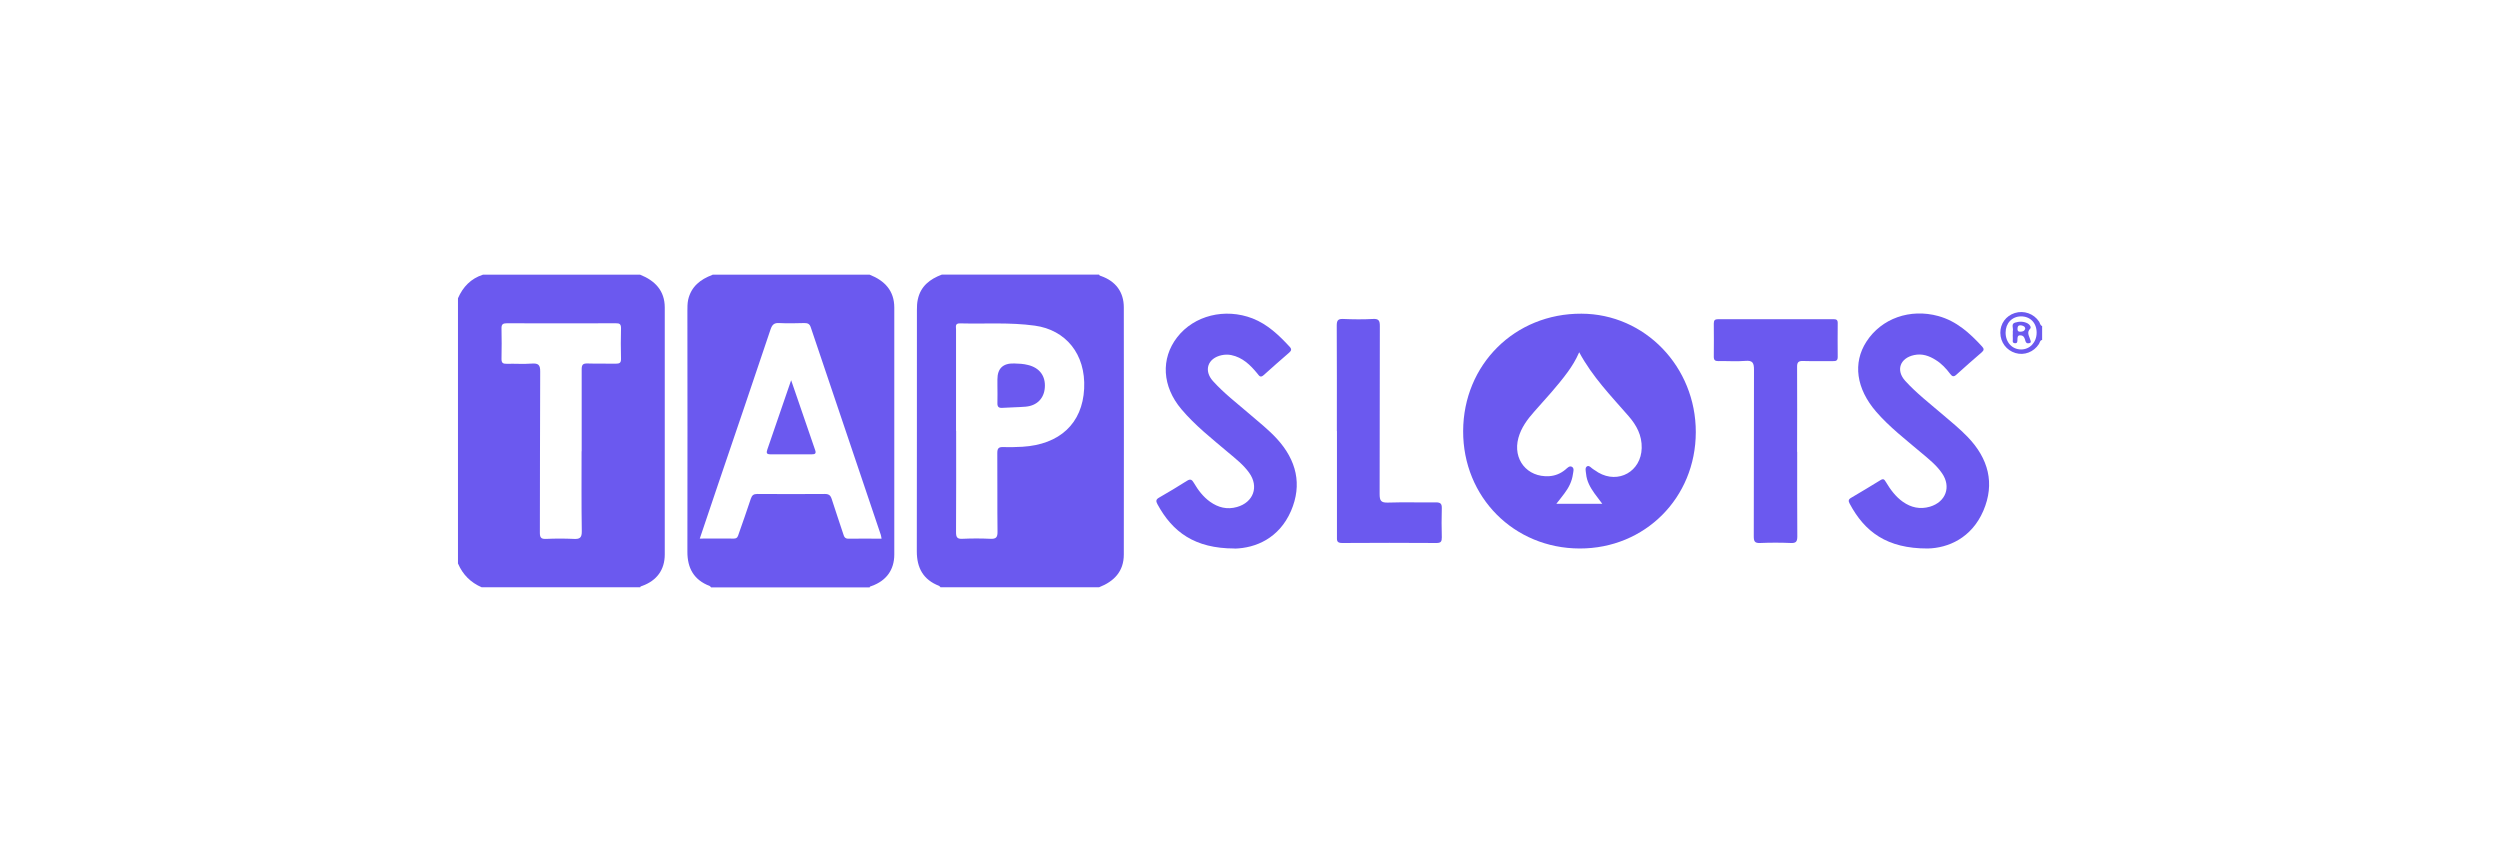
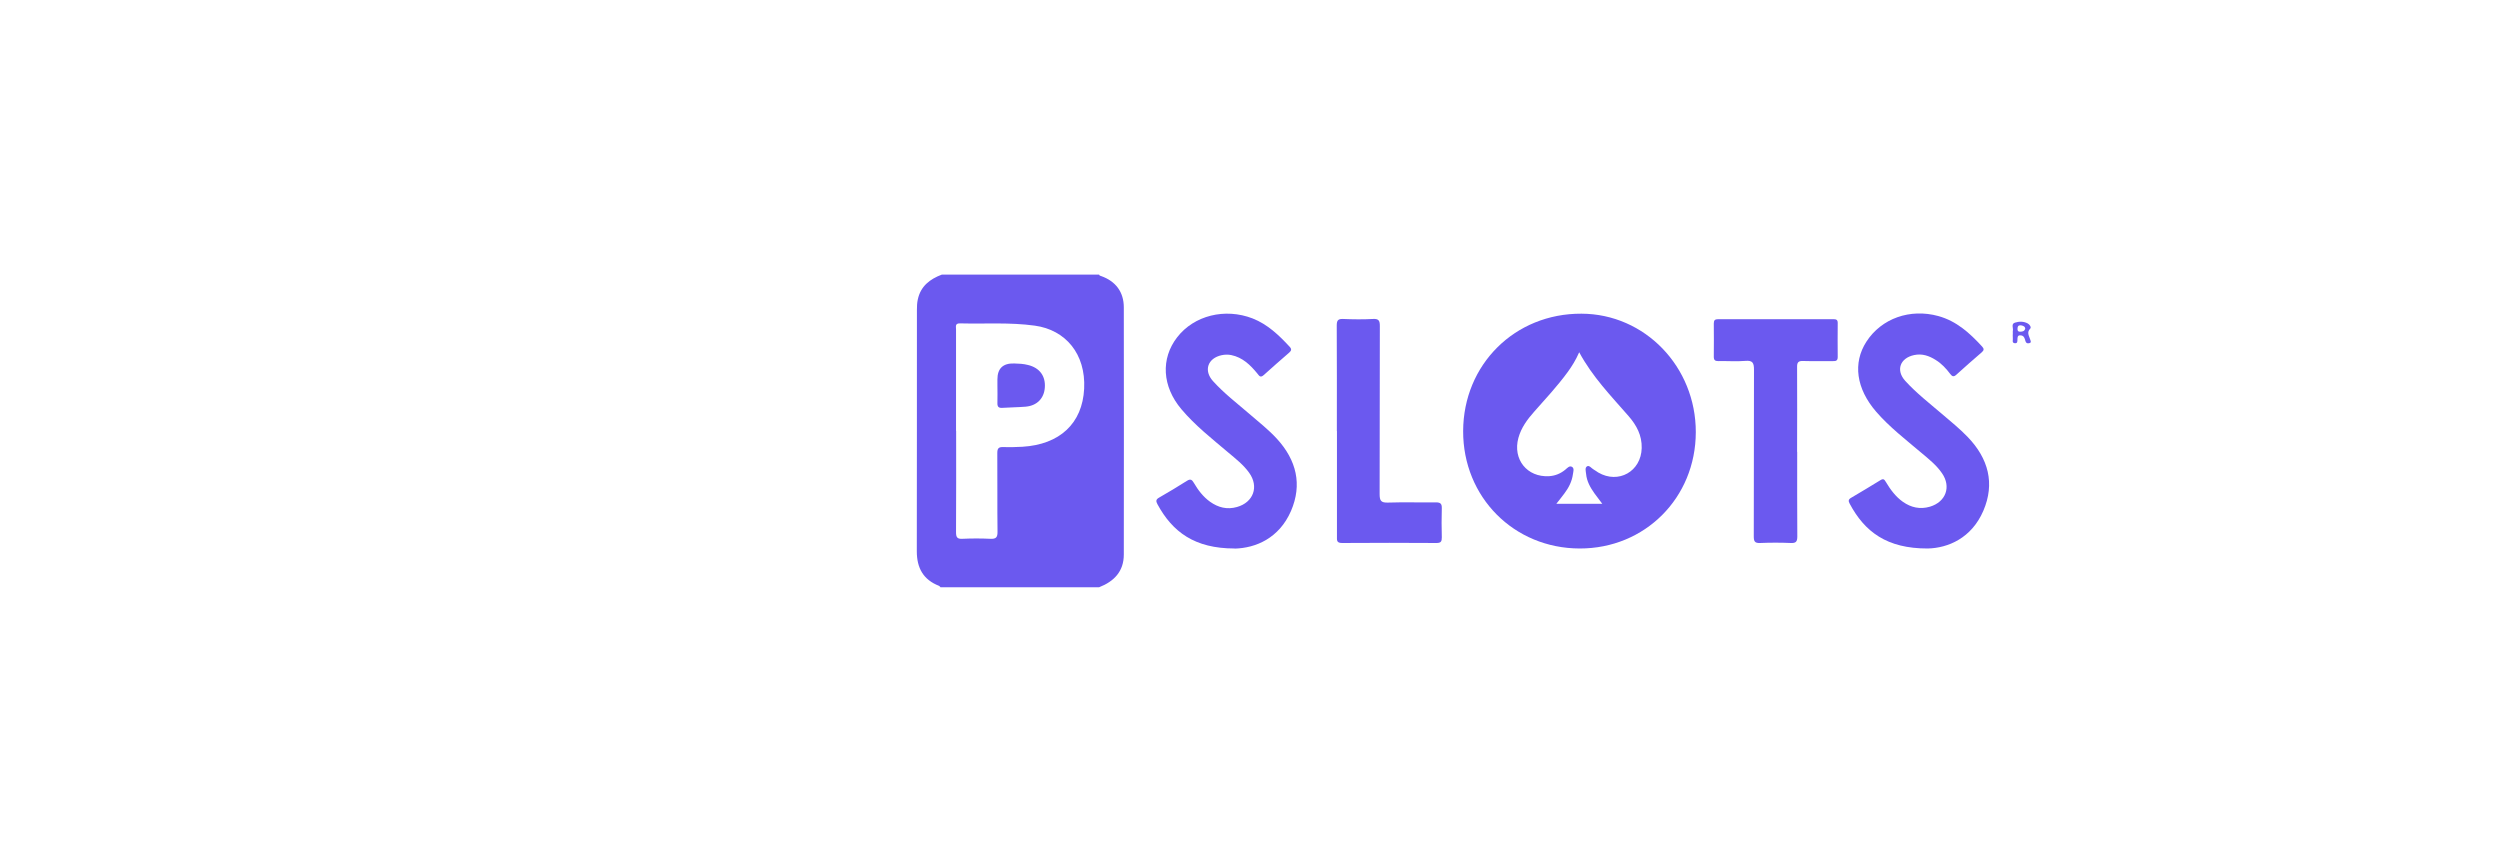
<svg xmlns="http://www.w3.org/2000/svg" id="Layer_1" data-name="Layer 1" viewBox="0 0 232 80">
  <defs>
    <style>
      .cls-1 {
        fill: #6b59ef;
        stroke-width: 0px;
      }
    </style>
  </defs>
-   <path class="cls-1" d="m42.5,52.31v-24.63c.46-1.06,1.2-1.83,2.32-2.19h14.58c1.38.55,2.29,1.48,2.29,3.05,0,7.64,0,15.27,0,22.91,0,1.43-.74,2.43-2.09,2.92-.08.03-.17.03-.19.13h-14.71c-1.02-.44-1.75-1.17-2.19-2.19Zm11.48-10.43c0-2.53,0-5.07,0-7.6,0-.41.09-.56.53-.55.88.03,1.76,0,2.64.02.35,0,.49-.08.48-.46-.03-.94-.02-1.89,0-2.83,0-.37-.12-.47-.48-.46-3.37.01-6.75.01-10.12,0-.35,0-.5.09-.49.47.02.94.02,1.89,0,2.83-.01.39.15.47.49.46.77-.02,1.55.04,2.32-.02.6-.04.79.11.78.75-.03,4.98-.01,9.96-.03,14.94,0,.43.09.6.56.58.86-.04,1.72-.04,2.58,0,.56.03.76-.1.75-.72-.04-2.47-.02-4.94-.02-7.41Z" />
  <path class="cls-1" d="m102,25.49c.03.1.11.1.19.13,1.35.48,2.1,1.48,2.1,2.91.01,7.64.01,15.28,0,22.93,0,1.57-.91,2.5-2.3,3.04h-14.71s-.08-.11-.13-.13c-1.47-.57-2.07-1.66-2.07-3.21.02-7.47,0-14.94.01-22.4,0-.32.01-.65.08-.96.26-1.24,1.12-1.9,2.24-2.32h14.58Zm-13.27,14.49c0,3.14.01,6.27-.01,9.41,0,.47.11.64.6.61.86-.04,1.72-.04,2.58,0,.54.03.68-.14.67-.67-.03-2.43,0-4.85-.02-7.28,0-.41.1-.58.53-.56.6.02,1.2,0,1.8-.03,3.47-.21,5.57-2.17,5.73-5.39.16-3.23-1.73-5.46-4.58-5.85-2.32-.32-4.64-.15-6.95-.21-.49-.01-.35.33-.36.58,0,3.14,0,6.27,0,9.41Z" />
-   <path class="cls-1" d="m66.12,25.49h14.58c1.39.55,2.29,1.48,2.29,3.05,0,7.64,0,15.28,0,22.92,0,1.43-.75,2.44-2.1,2.92-.08.03-.17.03-.19.13h-14.71s-.08-.11-.13-.13c-1.47-.56-2.08-1.66-2.07-3.2.02-7.45,0-14.9,0-22.34,0-.34,0-.68.07-1.02.28-1.23,1.14-1.9,2.25-2.31Zm15.69,24.5c-.03-.14-.04-.25-.07-.35-2.17-6.42-4.34-12.84-6.5-19.26-.11-.34-.29-.4-.61-.4-.77.02-1.55.04-2.32,0-.47-.03-.65.15-.8.58-1.61,4.8-3.24,9.59-4.87,14.38-.56,1.66-1.12,3.32-1.7,5.04,1.1,0,2.13-.01,3.16,0,.34,0,.38-.22.45-.43.38-1.09.77-2.18,1.13-3.28.11-.32.26-.43.6-.43,2.09.01,4.17.02,6.26,0,.37,0,.53.12.64.46.34,1.08.72,2.16,1.07,3.24.08.26.15.46.5.45,1.01-.02,2.02,0,3.06,0Z" />
-   <path class="cls-1" d="m189.5,31.55c-.21.04-.2.25-.29.38-.48.74-1.36,1.08-2.18.83-.83-.25-1.39-.99-1.4-1.87-.01-.85.52-1.58,1.34-1.84.85-.27,1.77.06,2.26.8.09.14.09.34.28.41v1.29Zm-.5-.68c0-.91-.6-1.52-1.47-1.51-.83.02-1.41.64-1.41,1.51,0,.9.61,1.56,1.44,1.56.82,0,1.44-.67,1.44-1.56Z" />
  <path class="cls-1" d="m157.37,40.11c-.01,6.09-4.72,10.8-10.77,10.79-6.11-.01-10.84-4.77-10.82-10.9.02-6.17,4.8-10.92,10.98-10.89,5.89.02,10.62,4.93,10.61,11Zm-8.68,6.64c-.29-.39-.51-.67-.72-.96-.39-.55-.72-1.13-.78-1.81-.02-.24-.14-.58.1-.71.2-.11.4.19.6.3.15.08.28.19.43.28,1.87,1.09,3.98-.1,4.03-2.27.03-1.18-.48-2.12-1.22-2.97-1.63-1.87-3.36-3.65-4.58-5.92-.31.71-.67,1.29-1.07,1.84-.95,1.3-2.05,2.48-3.12,3.69-.63.71-1.19,1.47-1.45,2.41-.55,1.99.8,3.68,2.85,3.56.58-.04,1.08-.25,1.52-.62.17-.14.37-.39.61-.24.22.14.11.44.08.66-.09.68-.39,1.27-.8,1.81-.22.3-.46.59-.74.95h4.24Z" />
  <path class="cls-1" d="m178.89,50.9c-3.79.01-5.85-1.55-7.24-4.16-.12-.23-.14-.38.11-.53.92-.54,1.85-1.1,2.76-1.66.29-.18.37-.01.49.18.42.7.9,1.36,1.58,1.84.76.53,1.59.72,2.51.45,1.47-.44,1.99-1.84,1.12-3.1-.51-.75-1.23-1.32-1.92-1.9-1.44-1.22-2.95-2.38-4.19-3.81-1.86-2.15-2.18-4.53-.91-6.5,1.4-2.17,4.06-3.1,6.68-2.38,1.7.47,2.92,1.59,4.06,2.83.19.2.18.35-.03.53-.8.69-1.59,1.38-2.37,2.09-.25.23-.39.14-.56-.08-.38-.5-.8-.96-1.34-1.29-.61-.39-1.26-.62-2.01-.46-1.31.28-1.72,1.41-.82,2.4,1.03,1.13,2.24,2.07,3.4,3.06.82.7,1.65,1.37,2.4,2.15,1.91,1.99,2.54,4.3,1.44,6.85-1.09,2.52-3.26,3.45-5.16,3.49Z" />
  <path class="cls-1" d="m114.57,50.9c-3.71,0-5.76-1.53-7.16-4.11-.15-.28-.15-.44.15-.61.87-.5,1.74-1.02,2.59-1.56.33-.21.47-.1.64.19.39.67.86,1.29,1.5,1.75.76.54,1.58.75,2.5.49,1.53-.43,2.06-1.89,1.13-3.18-.53-.74-1.25-1.3-1.94-1.88-1.51-1.28-3.07-2.5-4.35-4.02-1.78-2.11-1.93-4.68-.39-6.67,1.57-2.03,4.44-2.74,7-1.75,1.4.55,2.45,1.56,3.45,2.64.2.22.14.36-.05.53-.79.69-1.59,1.38-2.37,2.09-.32.29-.43.04-.59-.15-.65-.79-1.36-1.49-2.42-1.71-.3-.06-.59-.05-.89.01-1.3.28-1.69,1.43-.8,2.41,1.01,1.12,2.21,2.04,3.35,3.02.88.76,1.79,1.47,2.58,2.33,1.81,1.98,2.37,4.24,1.3,6.71-1.1,2.52-3.27,3.43-5.22,3.48Z" />
  <path class="cls-1" d="m166.78,41.93c0,2.62-.01,5.24.01,7.86,0,.49-.14.62-.61.6-.94-.04-1.89-.04-2.84,0-.51.02-.59-.16-.59-.62.02-5.15,0-10.31.02-15.46,0-.63-.12-.88-.8-.82-.83.07-1.67,0-2.51.02-.3,0-.42-.09-.42-.4.01-1.03.01-2.06,0-3.09,0-.31.11-.4.41-.4,3.57,0,7.13,0,10.7,0,.26,0,.39.06.39.35-.01,1.05-.01,2.1,0,3.16,0,.33-.15.39-.43.38-.92-.01-1.85.02-2.77-.01-.46-.02-.58.13-.57.58.02,2.62,0,5.24,0,7.86Z" />
  <path class="cls-1" d="m124.06,40c0-3.26.01-6.53-.01-9.79,0-.48.12-.63.6-.61.92.04,1.85.05,2.77,0,.54-.03.63.17.63.66-.02,5.2,0,10.39-.02,15.59,0,.61.12.81.77.79,1.48-.05,2.96,0,4.45-.02.42,0,.56.12.55.54-.03.9-.02,1.8,0,2.7,0,.37-.06.53-.49.53-2.92-.02-5.84-.02-8.77,0-.52,0-.47-.27-.47-.6,0-3.26,0-6.53,0-9.79Z" />
  <path class="cls-1" d="m92.56,35.72c0-.17,0-.34,0-.51q0-1.53,1.56-1.48c.43.01.85.03,1.28.14,1.07.26,1.64,1.02,1.56,2.1-.07,1-.73,1.68-1.78,1.77-.72.06-1.46.06-2.18.11-.34.02-.45-.12-.44-.45.02-.56,0-1.11,0-1.67Z" />
-   <path class="cls-1" d="m73.42,35.29c.78,2.28,1.5,4.38,2.23,6.49.1.28,0,.39-.3.38-1.29,0-2.58,0-3.87,0-.38,0-.36-.17-.27-.45.72-2.09,1.44-4.17,2.21-6.43Z" />
  <path class="cls-1" d="m186.79,30.91c0-.06-.01-.13,0-.19.07-.27-.19-.66.2-.78.38-.12.81-.13,1.19.08.18.1.34.35.23.47-.36.36-.11.67-.01,1.01.04.13.15.3-.1.35-.17.04-.29-.02-.34-.2-.03-.1-.05-.21-.1-.3-.08-.18-.24-.24-.42-.23-.2.01-.21.17-.22.33-.01.18.04.44-.26.4-.28-.04-.14-.31-.17-.48-.02-.15,0-.3,0-.45Zm1.15-.38c0-.24-.18-.29-.34-.33-.19-.04-.35,0-.37.24-.02.19,0,.35.25.34.2,0,.38-.04.45-.25Z" />
</svg>